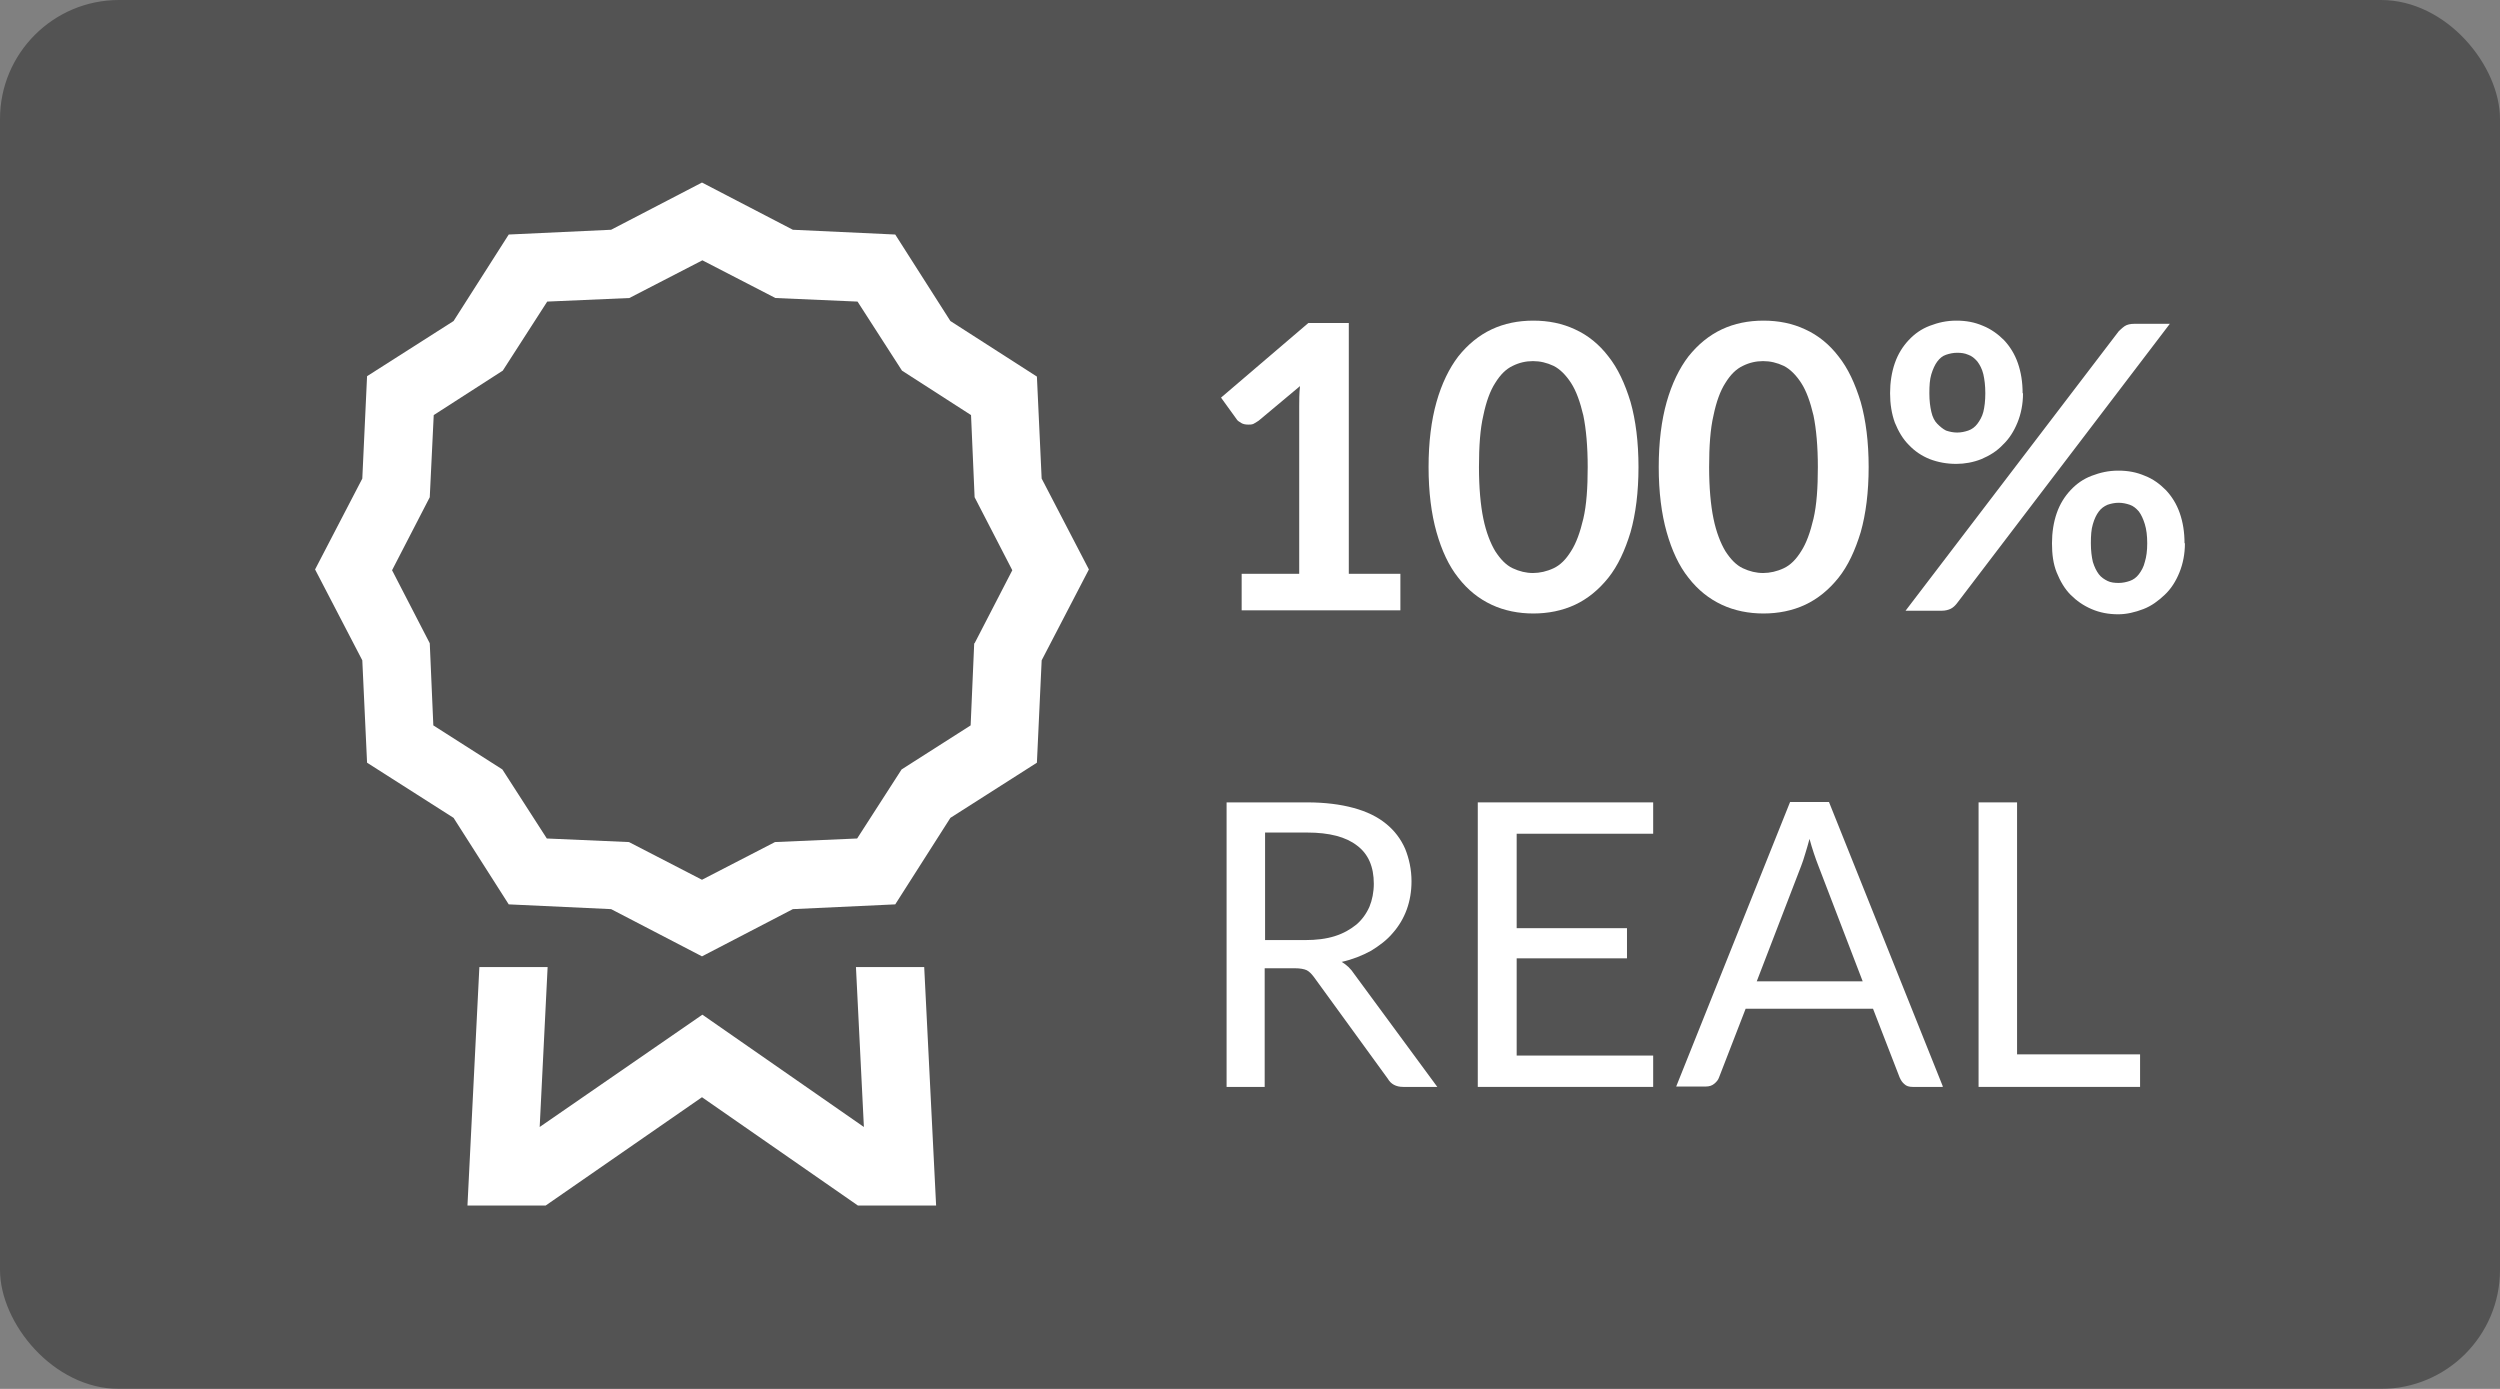
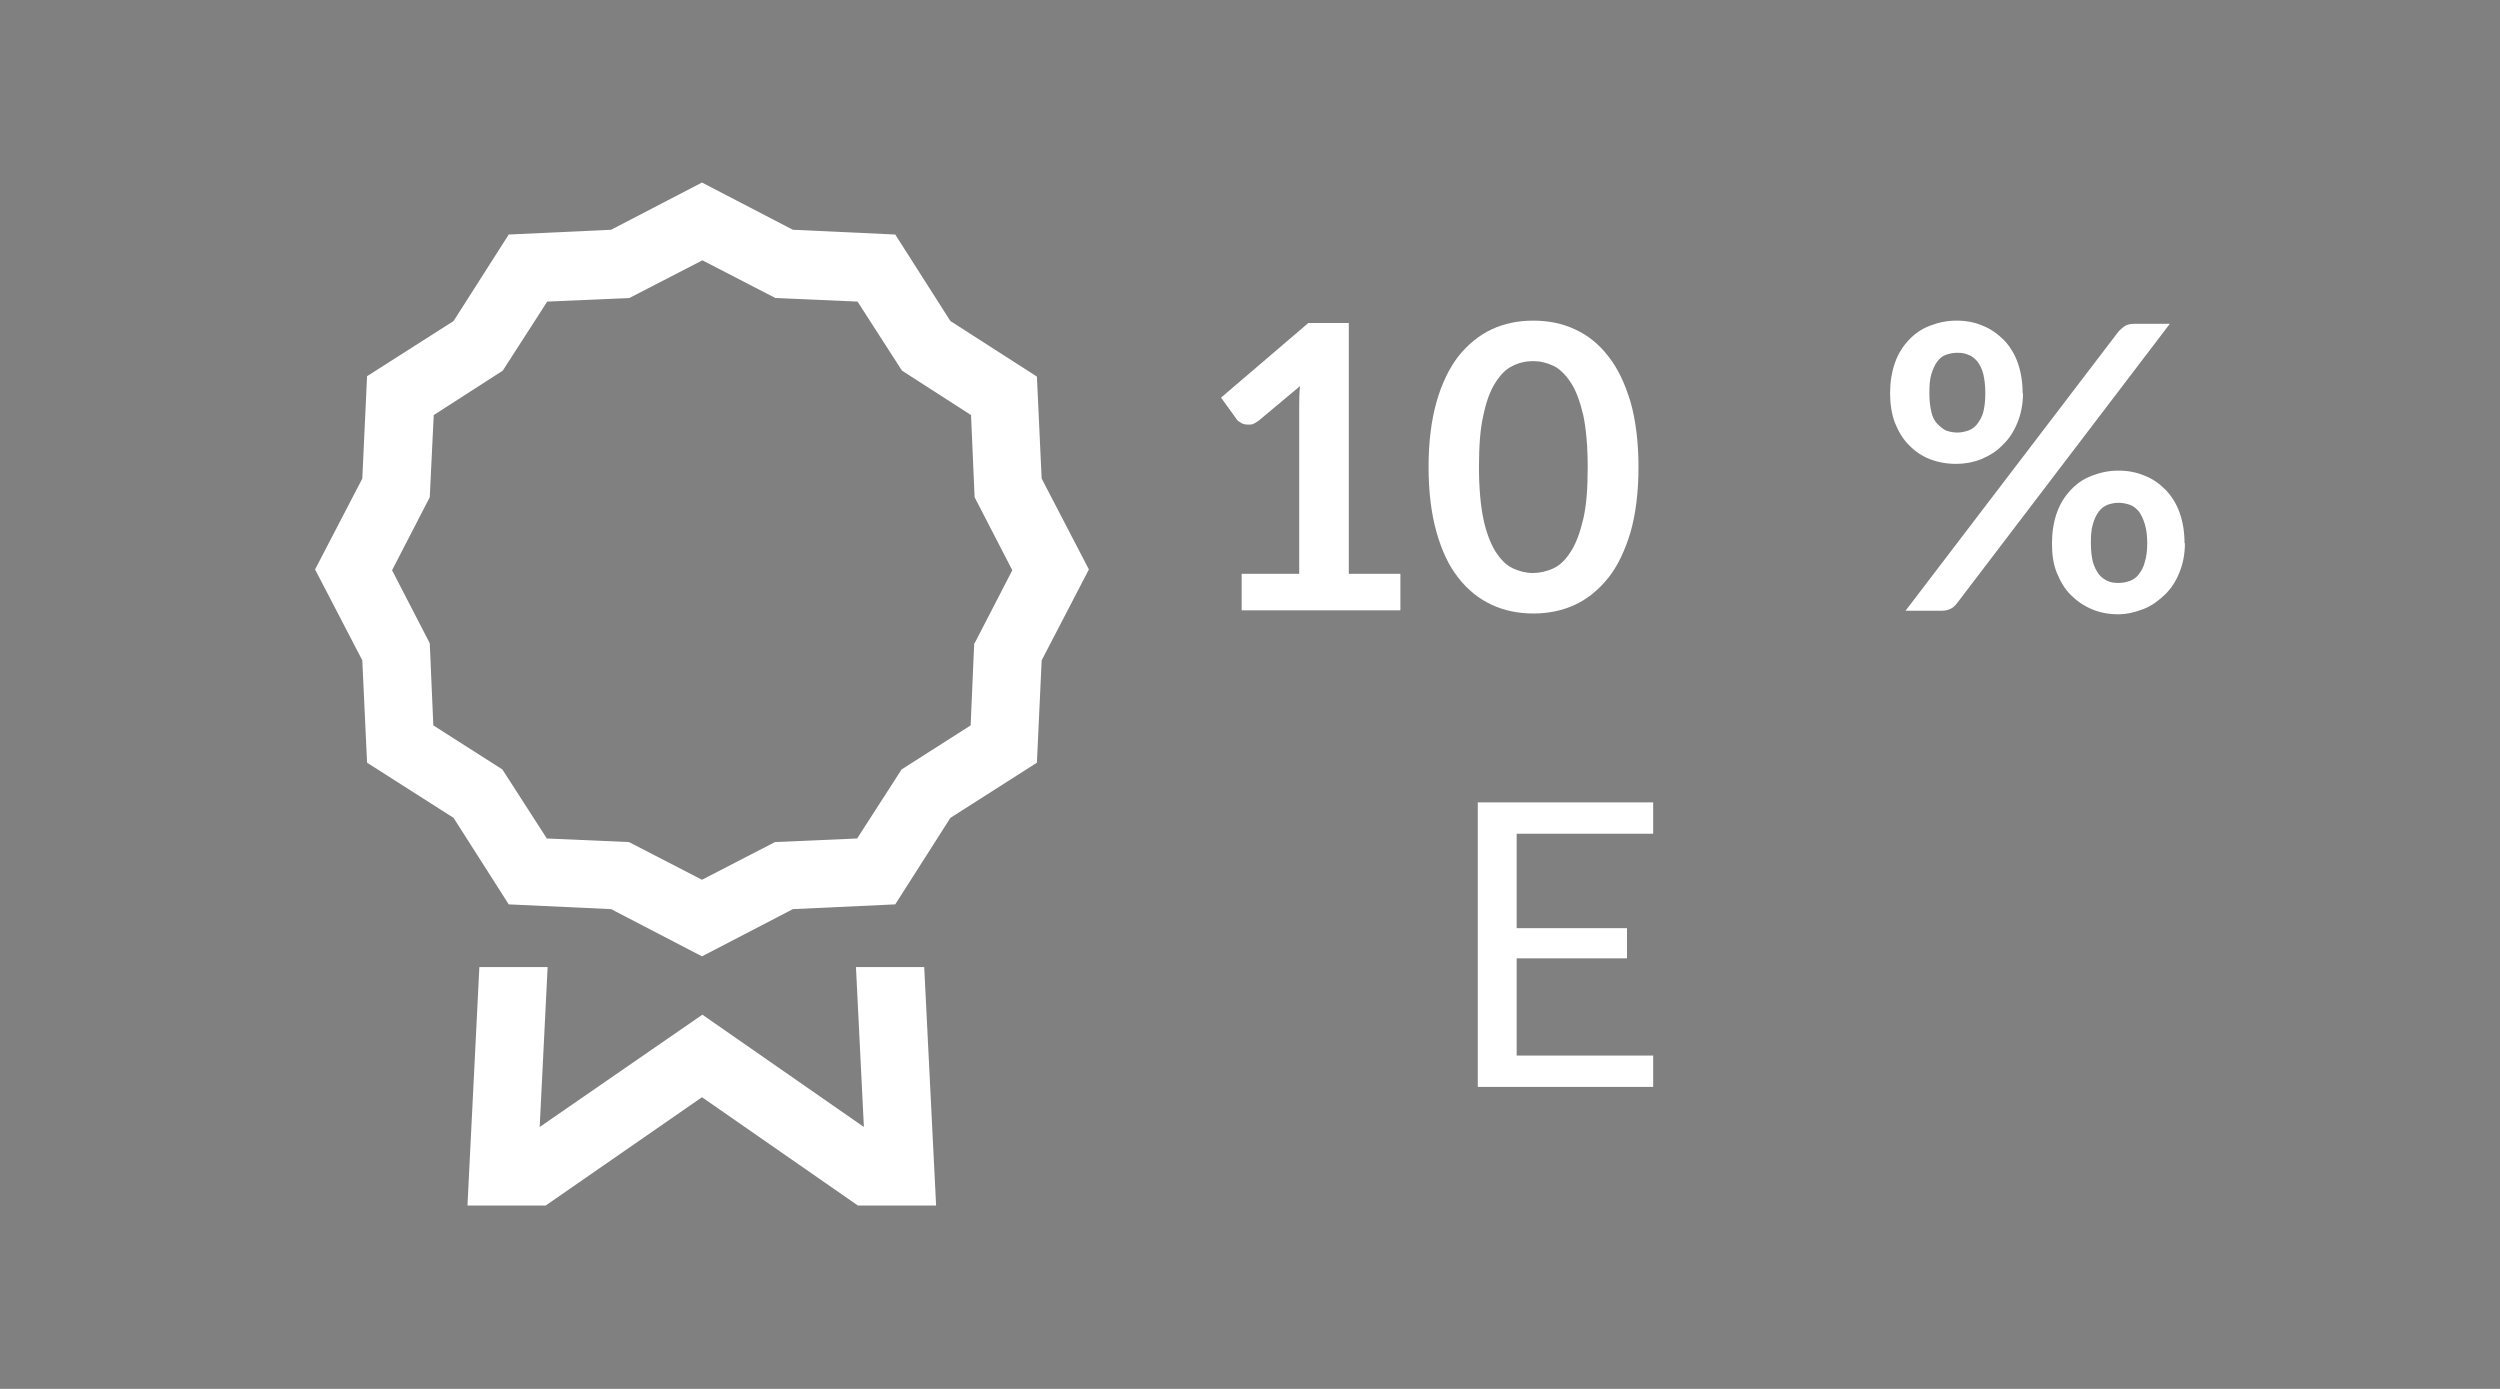
<svg xmlns="http://www.w3.org/2000/svg" id="Ebene_2" viewBox="0 0 63 35">
  <rect x="0" y="0" width="63" height="35" fill="#808080" stroke="none" />
  <g id="Ebene_1-2">
-     <rect id="Rechteck_26" width="63" height="35" rx="3" ry="3" style="fill:#020201; opacity:.35;" />
    <g id="Gruppe_18">
      <g id="Gruppe_16">
        <g id="_100_Real" style="isolation:isolate;">
          <g style="isolation:isolate;">
            <path d="M31.28,14.46h1.46v-4.21c0-.16,0-.33.02-.52l-1.04.87s-.09.06-.13.08-.09.02-.13.02c-.07,0-.13-.01-.18-.04-.05-.03-.1-.06-.12-.1l-.39-.54,2.2-1.88h1.02v6.32h1.3v.92h-4v-.92Z" style="fill:#fff;" />
            <path d="M41.29,11.77c0,.63-.07,1.18-.2,1.64-.14.46-.32.85-.56,1.15-.24.3-.52.53-.84.68s-.68.22-1.05.22-.73-.07-1.05-.22c-.32-.15-.6-.37-.84-.68-.24-.3-.42-.69-.55-1.15-.13-.46-.2-1.01-.2-1.64s.07-1.18.2-1.64c.13-.46.32-.85.55-1.15.24-.3.52-.53.84-.68.32-.15.67-.22,1.05-.22s.73.07,1.05.22c.33.15.61.38.84.68.24.3.42.69.56,1.15.13.46.2,1.01.2,1.64ZM40.01,11.77c0-.52-.04-.96-.11-1.3-.08-.34-.18-.62-.31-.82-.13-.2-.28-.35-.44-.43-.17-.08-.34-.12-.52-.12s-.35.04-.51.12c-.17.08-.31.22-.44.43-.13.2-.23.48-.3.82-.08.34-.11.78-.11,1.3s.04.96.11,1.3c.07.34.18.62.3.82.13.2.27.35.44.43s.34.12.51.12.35-.04.52-.12c.17-.08.31-.22.44-.43.13-.2.23-.48.31-.82.08-.34.11-.78.11-1.3Z" style="fill:#fff;" />
-             <path d="M47.09,11.77c0,.63-.07,1.18-.2,1.64-.14.46-.32.85-.56,1.15-.24.3-.52.53-.84.68s-.68.22-1.05.22-.73-.07-1.05-.22c-.32-.15-.6-.37-.84-.68-.24-.3-.42-.69-.55-1.15-.13-.46-.2-1.01-.2-1.64s.07-1.18.2-1.64c.13-.46.32-.85.55-1.15.24-.3.52-.53.84-.68.32-.15.67-.22,1.05-.22s.73.07,1.05.22c.33.15.61.38.84.68.24.3.42.69.56,1.15.13.46.2,1.01.2,1.64ZM45.81,11.77c0-.52-.04-.96-.11-1.3-.08-.34-.18-.62-.31-.82-.13-.2-.28-.35-.44-.43-.17-.08-.34-.12-.52-.12s-.35.04-.51.12c-.17.08-.31.22-.44.43-.13.2-.23.48-.3.82-.08.34-.11.78-.11,1.3s.04.96.11,1.3c.07.34.18.62.3.82.13.2.27.35.44.43s.34.12.51.12.35-.04.52-.12c.17-.08.31-.22.44-.43.13-.2.23-.48.31-.82.08-.34.11-.78.11-1.3Z" style="fill:#fff;" />
            <path d="M50.98,9.91c0,.27-.05.52-.14.74-.09.22-.21.41-.37.56-.15.16-.33.27-.54.36-.2.08-.42.12-.63.12-.24,0-.46-.04-.67-.12-.2-.08-.38-.2-.53-.36-.15-.15-.26-.34-.35-.56-.08-.22-.12-.47-.12-.74s.04-.53.12-.76.2-.42.35-.58c.15-.16.32-.28.53-.36s.42-.13.67-.13.46.04.67.13c.2.08.38.21.53.36.15.16.27.35.35.58.08.23.12.48.12.76ZM53.39,8.35s.09-.09.15-.13c.06-.04.14-.06.25-.06h.89l-5.37,7.05c-.04.05-.09.1-.15.13s-.14.05-.22.05h-.92l5.37-7.04ZM50.03,9.91c0-.19-.02-.35-.05-.48s-.09-.24-.15-.32c-.07-.08-.14-.14-.23-.17-.09-.04-.18-.05-.28-.05s-.19.02-.28.05c-.09.03-.16.09-.22.17s-.11.19-.15.32-.05.29-.05.48.02.34.05.47.08.23.15.3.14.13.22.17c.09.03.18.05.28.05s.19-.02.28-.05c.09-.03.17-.09.23-.17.06-.08.12-.18.15-.3s.05-.28.05-.47ZM55.06,13.69c0,.27-.05.52-.14.74s-.21.41-.37.56-.33.28-.54.36-.42.13-.63.13c-.24,0-.46-.04-.67-.13s-.38-.21-.53-.36-.26-.34-.35-.56-.12-.47-.12-.74.04-.53.12-.76.2-.42.35-.58c.15-.16.32-.28.53-.36s.42-.13.67-.13.46.04.67.13c.21.08.38.21.53.36.15.16.27.35.35.58s.12.48.12.76ZM54.11,13.69c0-.19-.02-.35-.06-.48-.04-.13-.09-.24-.15-.32-.07-.08-.14-.14-.23-.17-.09-.03-.18-.05-.28-.05s-.19.02-.28.05c-.09.04-.16.09-.22.17-.06.08-.11.18-.15.32-.04.13-.05.29-.05.48s.02.34.05.47c.04.13.09.23.15.31.06.08.14.13.22.17s.18.05.28.05.19-.02.28-.05c.09-.03.17-.09.23-.17.06-.08.12-.18.15-.31.04-.13.06-.28.06-.47Z" style="fill:#fff;" />
          </g>
          <g style="isolation:isolate;">
-             <path d="M31.87,24.4v2.99h-.96v-7.17h2.03c.45,0,.84.05,1.17.14s.6.22.82.4c.21.17.37.38.48.63.1.25.16.52.16.82,0,.25-.04.49-.12.71-.08.22-.2.42-.35.59-.15.18-.34.32-.55.45-.22.12-.47.22-.74.28.12.07.23.17.32.31l2.09,2.84h-.86c-.18,0-.31-.07-.39-.21l-1.86-2.56c-.06-.08-.12-.14-.18-.17s-.17-.05-.3-.05h-.74ZM31.87,23.69h1.02c.28,0,.53-.03.75-.1s.39-.17.54-.29c.14-.12.25-.27.33-.45.07-.17.11-.37.11-.58,0-.43-.14-.75-.42-.96-.28-.22-.7-.33-1.26-.33h-1.06v2.71Z" style="fill:#fff;" />
            <path d="M41.66,20.22v.79h-3.44v2.38h2.78v.76h-2.78v2.45h3.44v.79h-4.42v-7.17h4.42Z" style="fill:#fff;" />
-             <path d="M48.95,27.39h-.75c-.09,0-.16-.02-.21-.07-.05-.04-.09-.1-.12-.17l-.67-1.73h-3.21l-.67,1.73c-.02.06-.06.11-.12.16-.06.05-.13.07-.21.07h-.75l2.87-7.17h.98l2.87,7.17ZM44.26,24.73h2.68l-1.12-2.92c-.07-.18-.15-.41-.22-.67-.04.14-.07.26-.11.38-.03.11-.07.22-.1.3l-1.12,2.91Z" style="fill:#fff;" />
-             <path d="M50.83,26.57h3.1v.82h-4.07v-7.17h.97v6.35Z" style="fill:#fff;" />
          </g>
        </g>
      </g>
      <path id="Icon_core-badge" d="M21.57,24.37l.2,4.03-4.07-2.83-4.1,2.83.2-4.03h-1.72l-.3,6.01h1.97l3.94-2.73,3.93,2.73h1.97l-.3-6.01h-1.72ZM26.25,12.07l-.12-2.58-2.18-1.4-1.39-2.18-2.58-.12-2.29-1.19-2.29,1.19-2.58.12-1.39,2.18-2.18,1.39-.12,2.58-1.19,2.29,1.19,2.29.12,2.58,2.18,1.39,1.39,2.18,2.58.12,2.29,1.19,2.29-1.19,2.58-.12,1.39-2.18,2.18-1.39.12-2.58,1.19-2.29-1.19-2.29ZM24.55,16.21l-.09,2.07-1.74,1.11-1.12,1.74-2.07.09-1.84.95-1.84-.95-2.07-.09-1.12-1.74-1.74-1.11-.09-2.07-.95-1.84.95-1.84.1-2.07,1.74-1.12,1.12-1.74,2.07-.09,1.84-.95,1.84.95,2.07.09,1.12,1.74,1.74,1.12.09,2.07.95,1.84-.95,1.84Z" style="fill:#fff;" />
    </g>
  </g>
</svg>